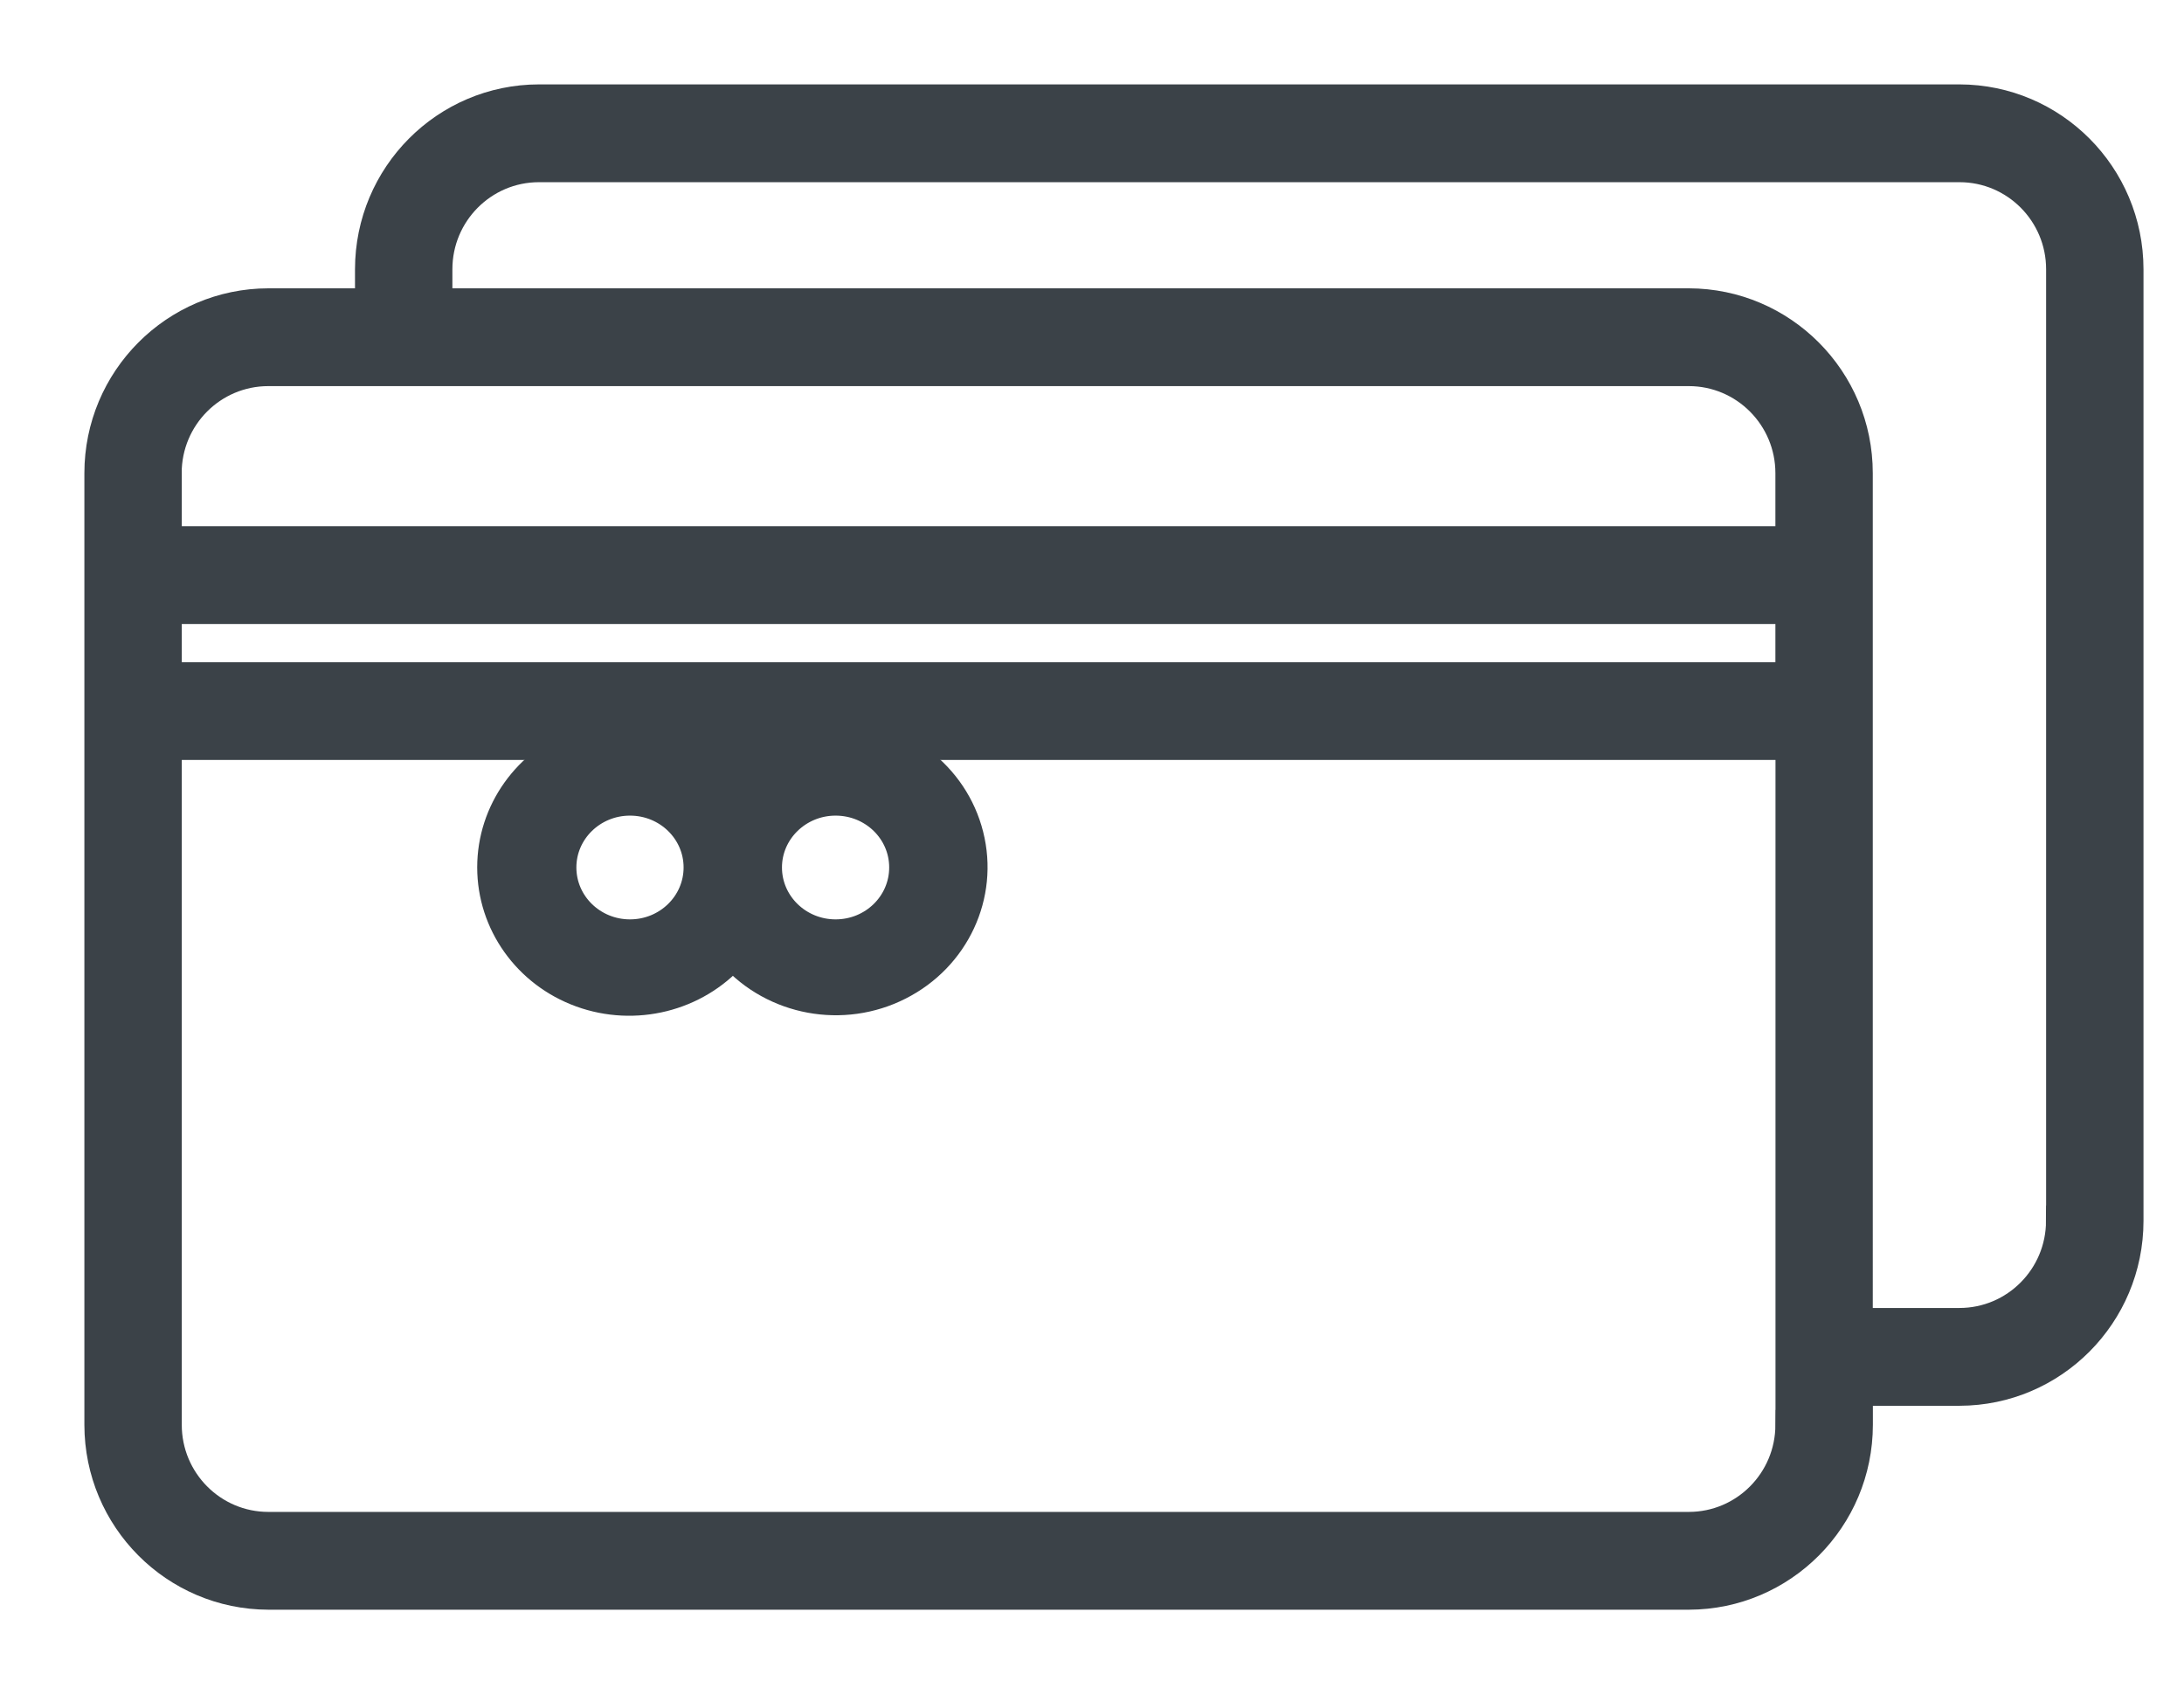
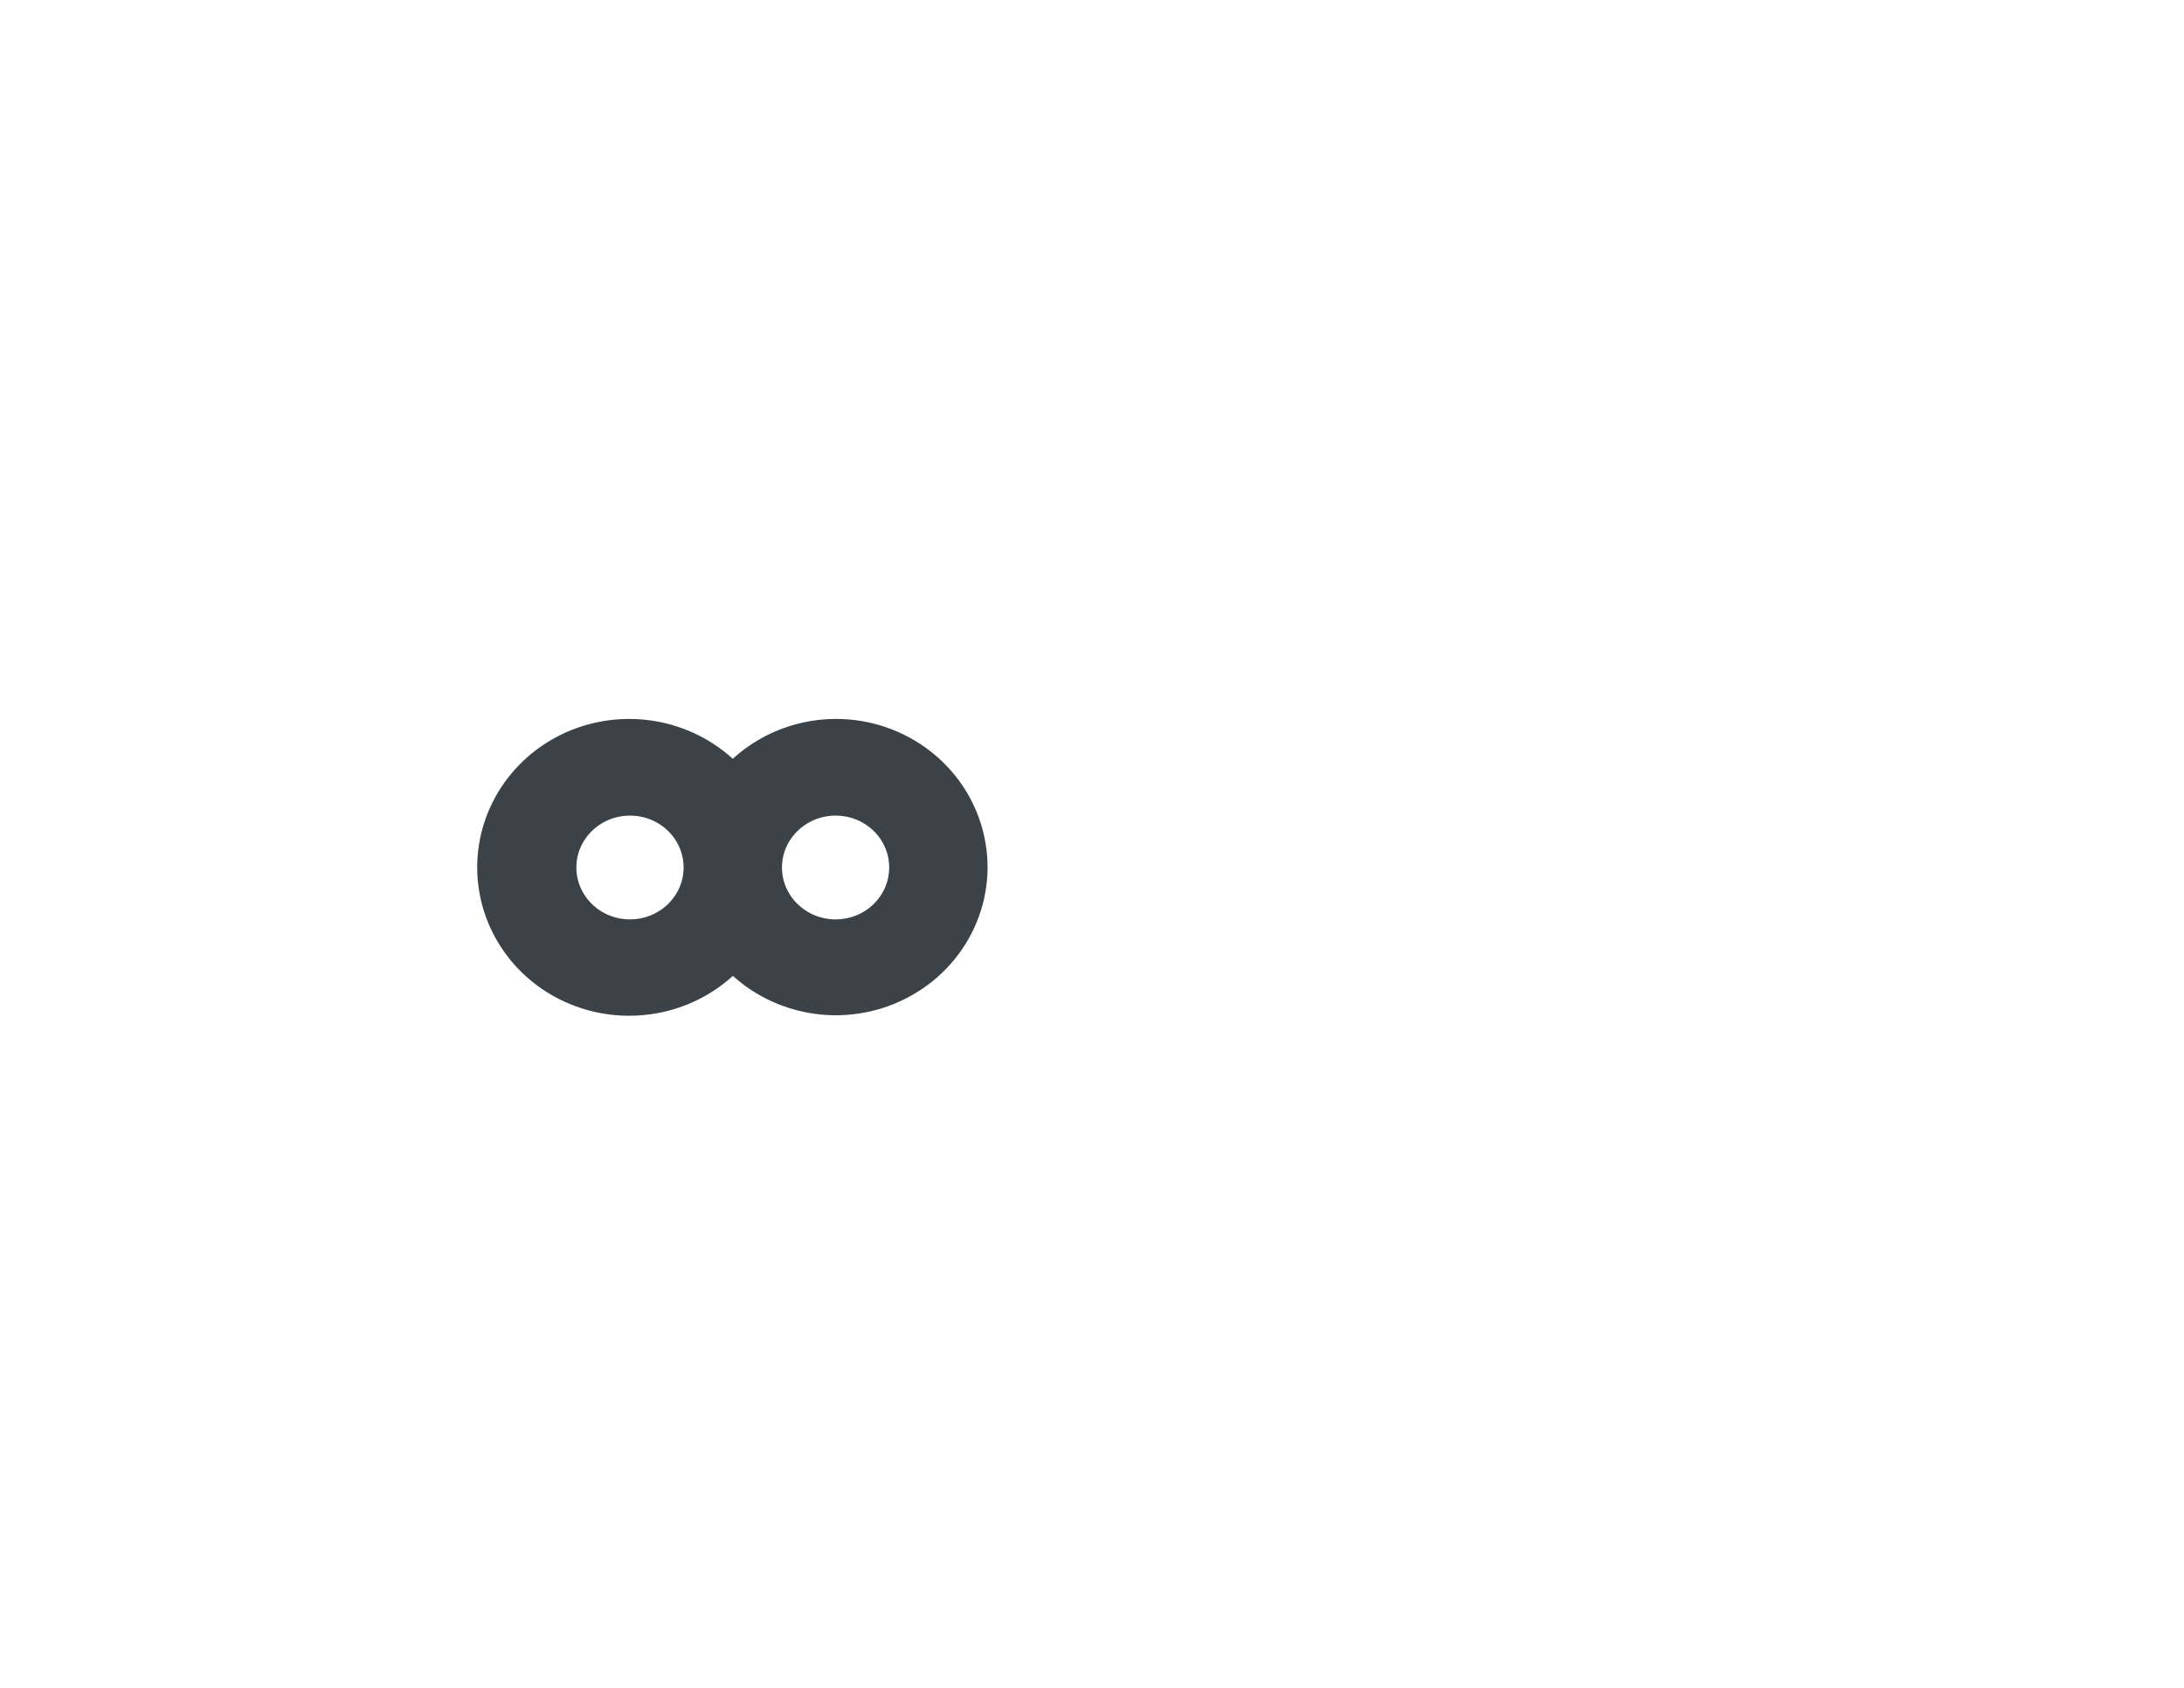
<svg xmlns="http://www.w3.org/2000/svg" width="22" height="17" viewBox="0 0 22 17">
  <g fill="none" fill-rule="evenodd">
    <g fill="#3B4248" fill-rule="nonzero" stroke="#3B4248" stroke-width=".3">
      <g>
-         <path d="M18.739 0H4.429c-.94.001-1.702.767-1.703 1.712v.342H1.704C.764 2.055 0 2.821 0 3.766v9.585c.001.945.763 1.71 1.704 1.712h14.309c.94-.002 1.702-.767 1.703-1.712v-.342h1.023c.94-.002 1.702-.767 1.703-1.712V1.712C20.441.767 19.679.002 18.739 0zM.68 3.766c0-.568.458-1.027 1.023-1.027h14.309c.564 0 1.022.46 1.022 1.027v.684H.681v-.684zm0 1.369h16.354v.685H.681v-.685zm16.354 8.216c0 .567-.458 1.027-1.022 1.027H1.703c-.564 0-1.022-.46-1.022-1.027V6.504h16.354v6.847zm2.726-2.054c0 .567-.458 1.027-1.022 1.027h-1.023V3.766c0-.945-.763-1.71-1.703-1.712H3.407v-.342c0-.567.458-1.027 1.022-1.027h14.31c.564 0 1.022.46 1.022 1.027v9.585z" transform="translate(-747, -1004) translate(748, 1005)" />
        <path d="M7.417 6.391c-.398.002-.776.171-1.035.465-.378-.425-.986-.576-1.527-.38-.54.196-.898.699-.898 1.26 0 .562.358 1.064.898 1.26.54.196 1.15.045 1.527-.38.418.467 1.11.594 1.673.308.564-.285.855-.909.703-1.51-.151-.601-.705-1.024-1.34-1.023h0zM5.346 8.41c-.381 0-.69-.301-.69-.673 0-.371.309-.672.69-.672.381 0 .69.3.69.672 0 .372-.309.673-.69.673zm2.071 0c-.38 0-.69-.301-.69-.673 0-.371.31-.672.69-.672.382 0 .69.3.69.672 0 .372-.308.673-.69.673z" transform="translate(-747, -1004) translate(748, 1005)" />
      </g>
    </g>
  </g>
</svg>